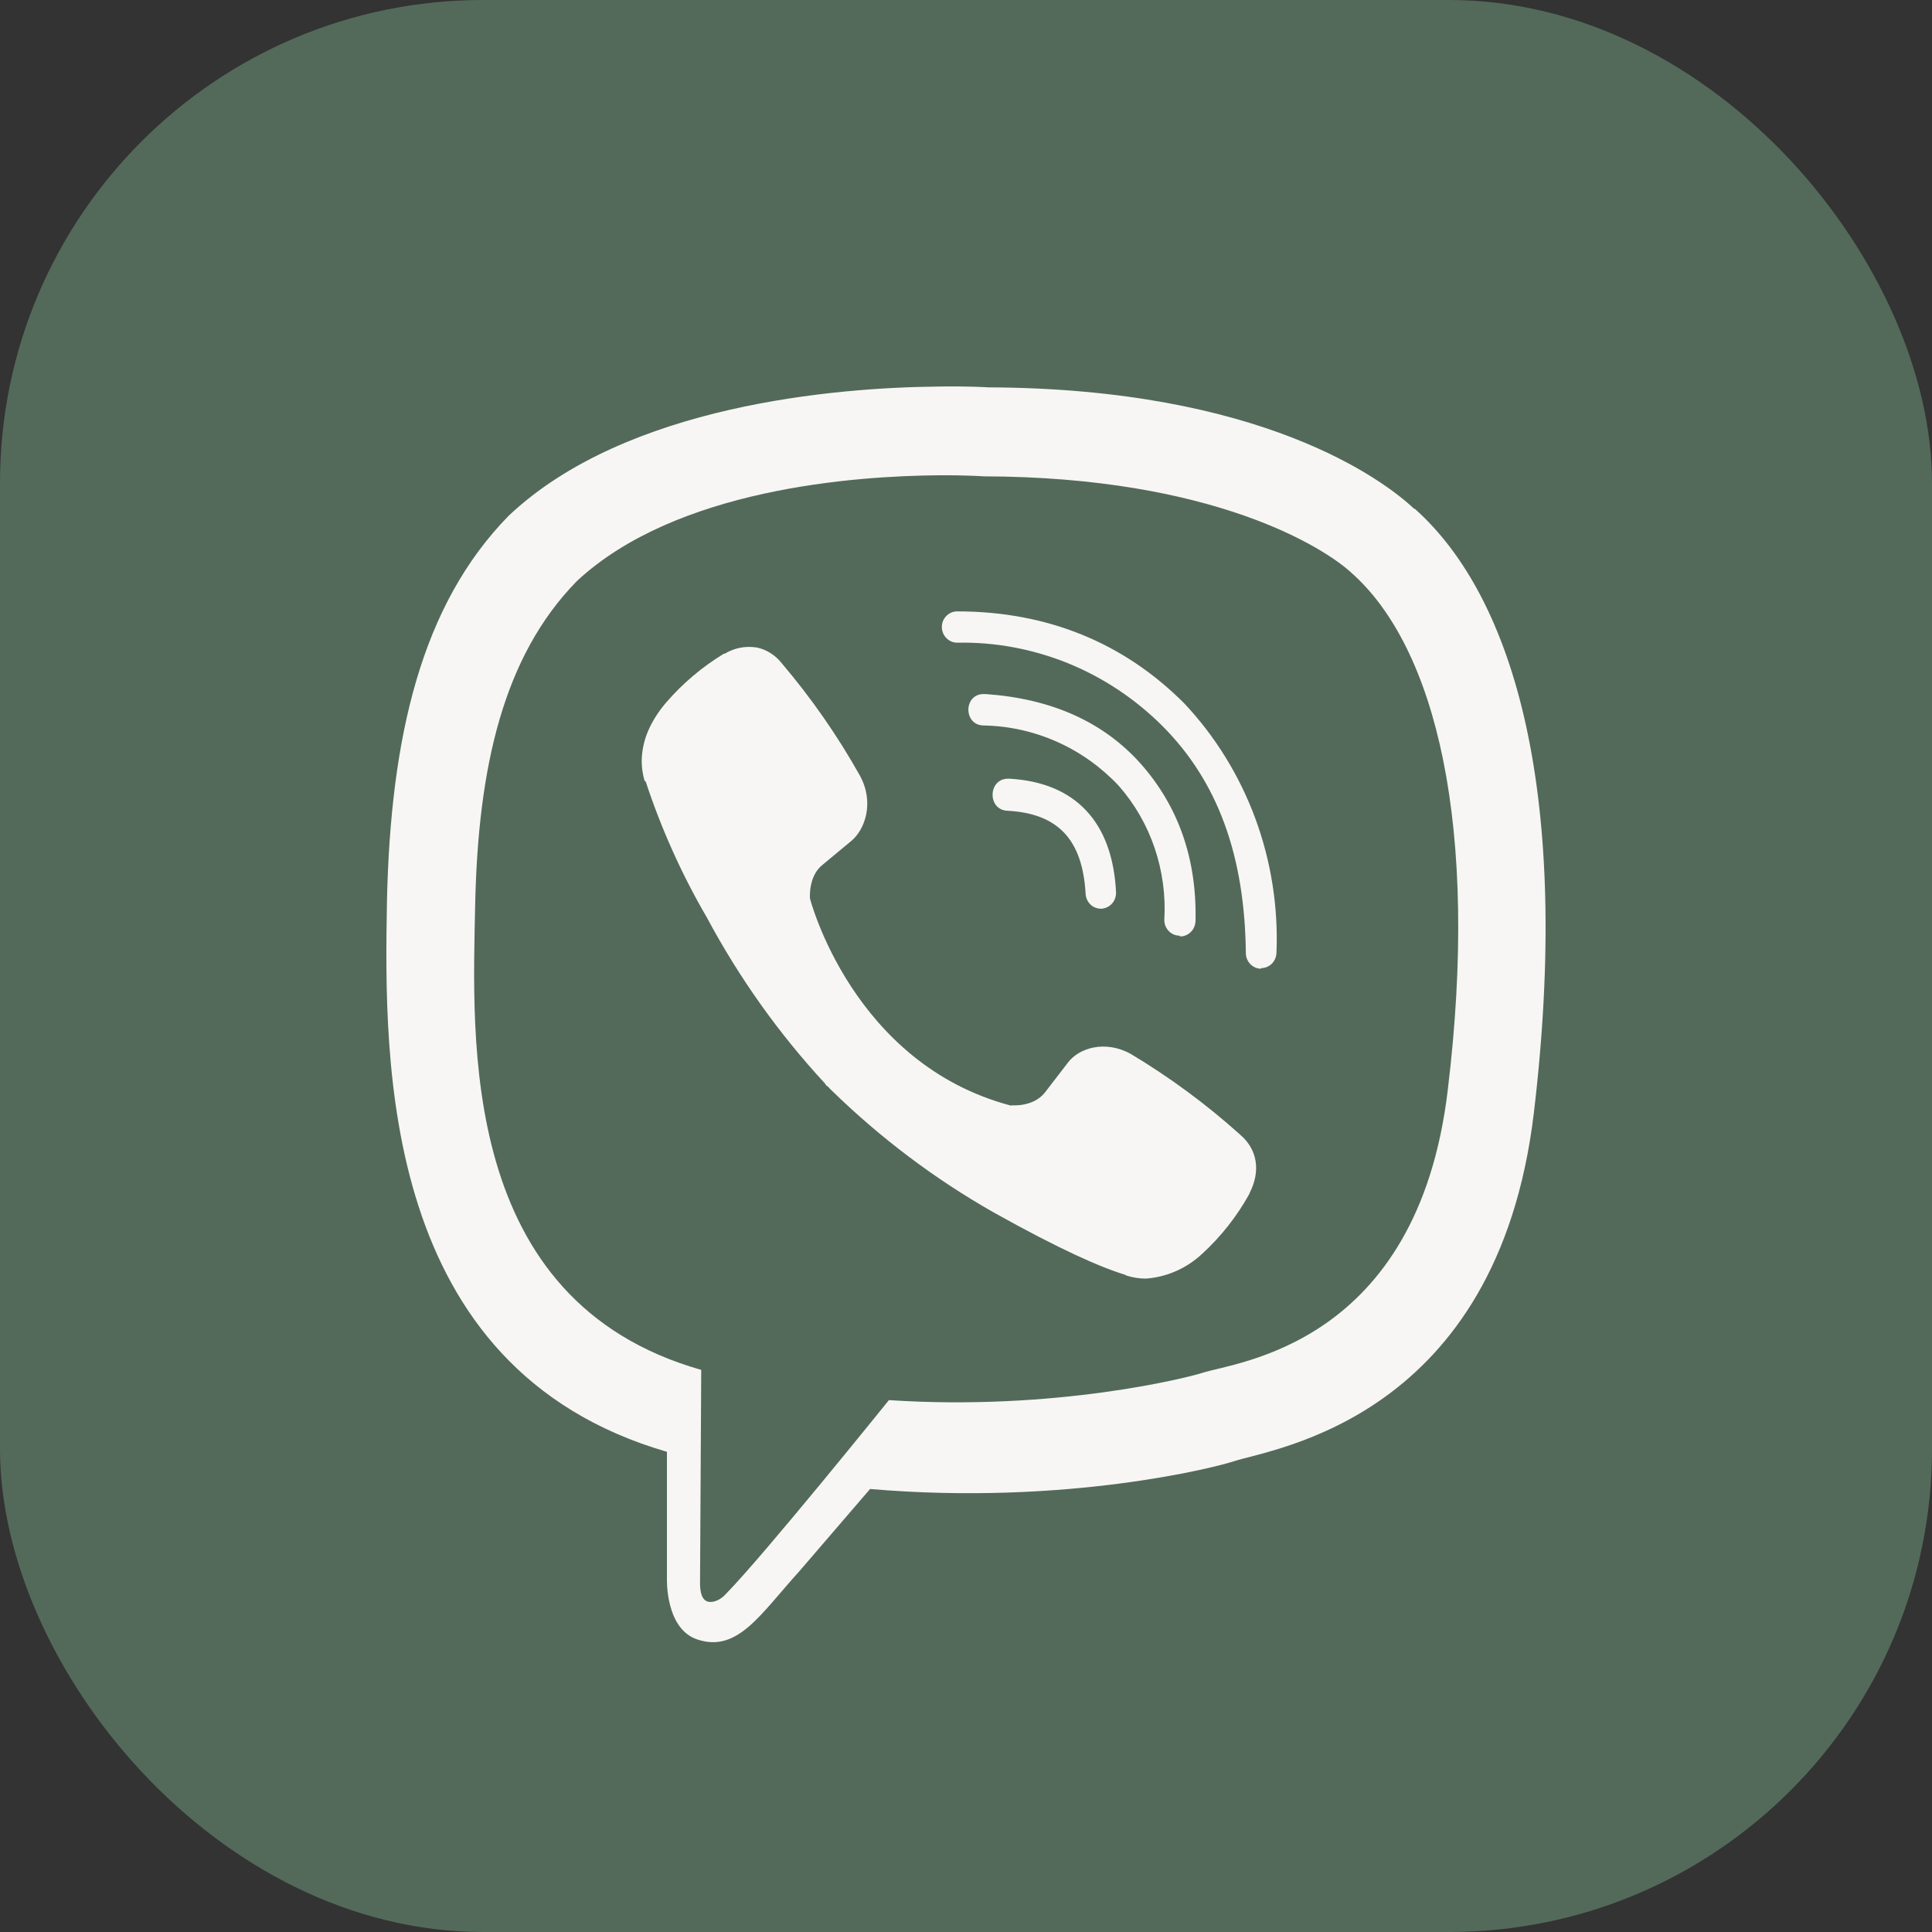
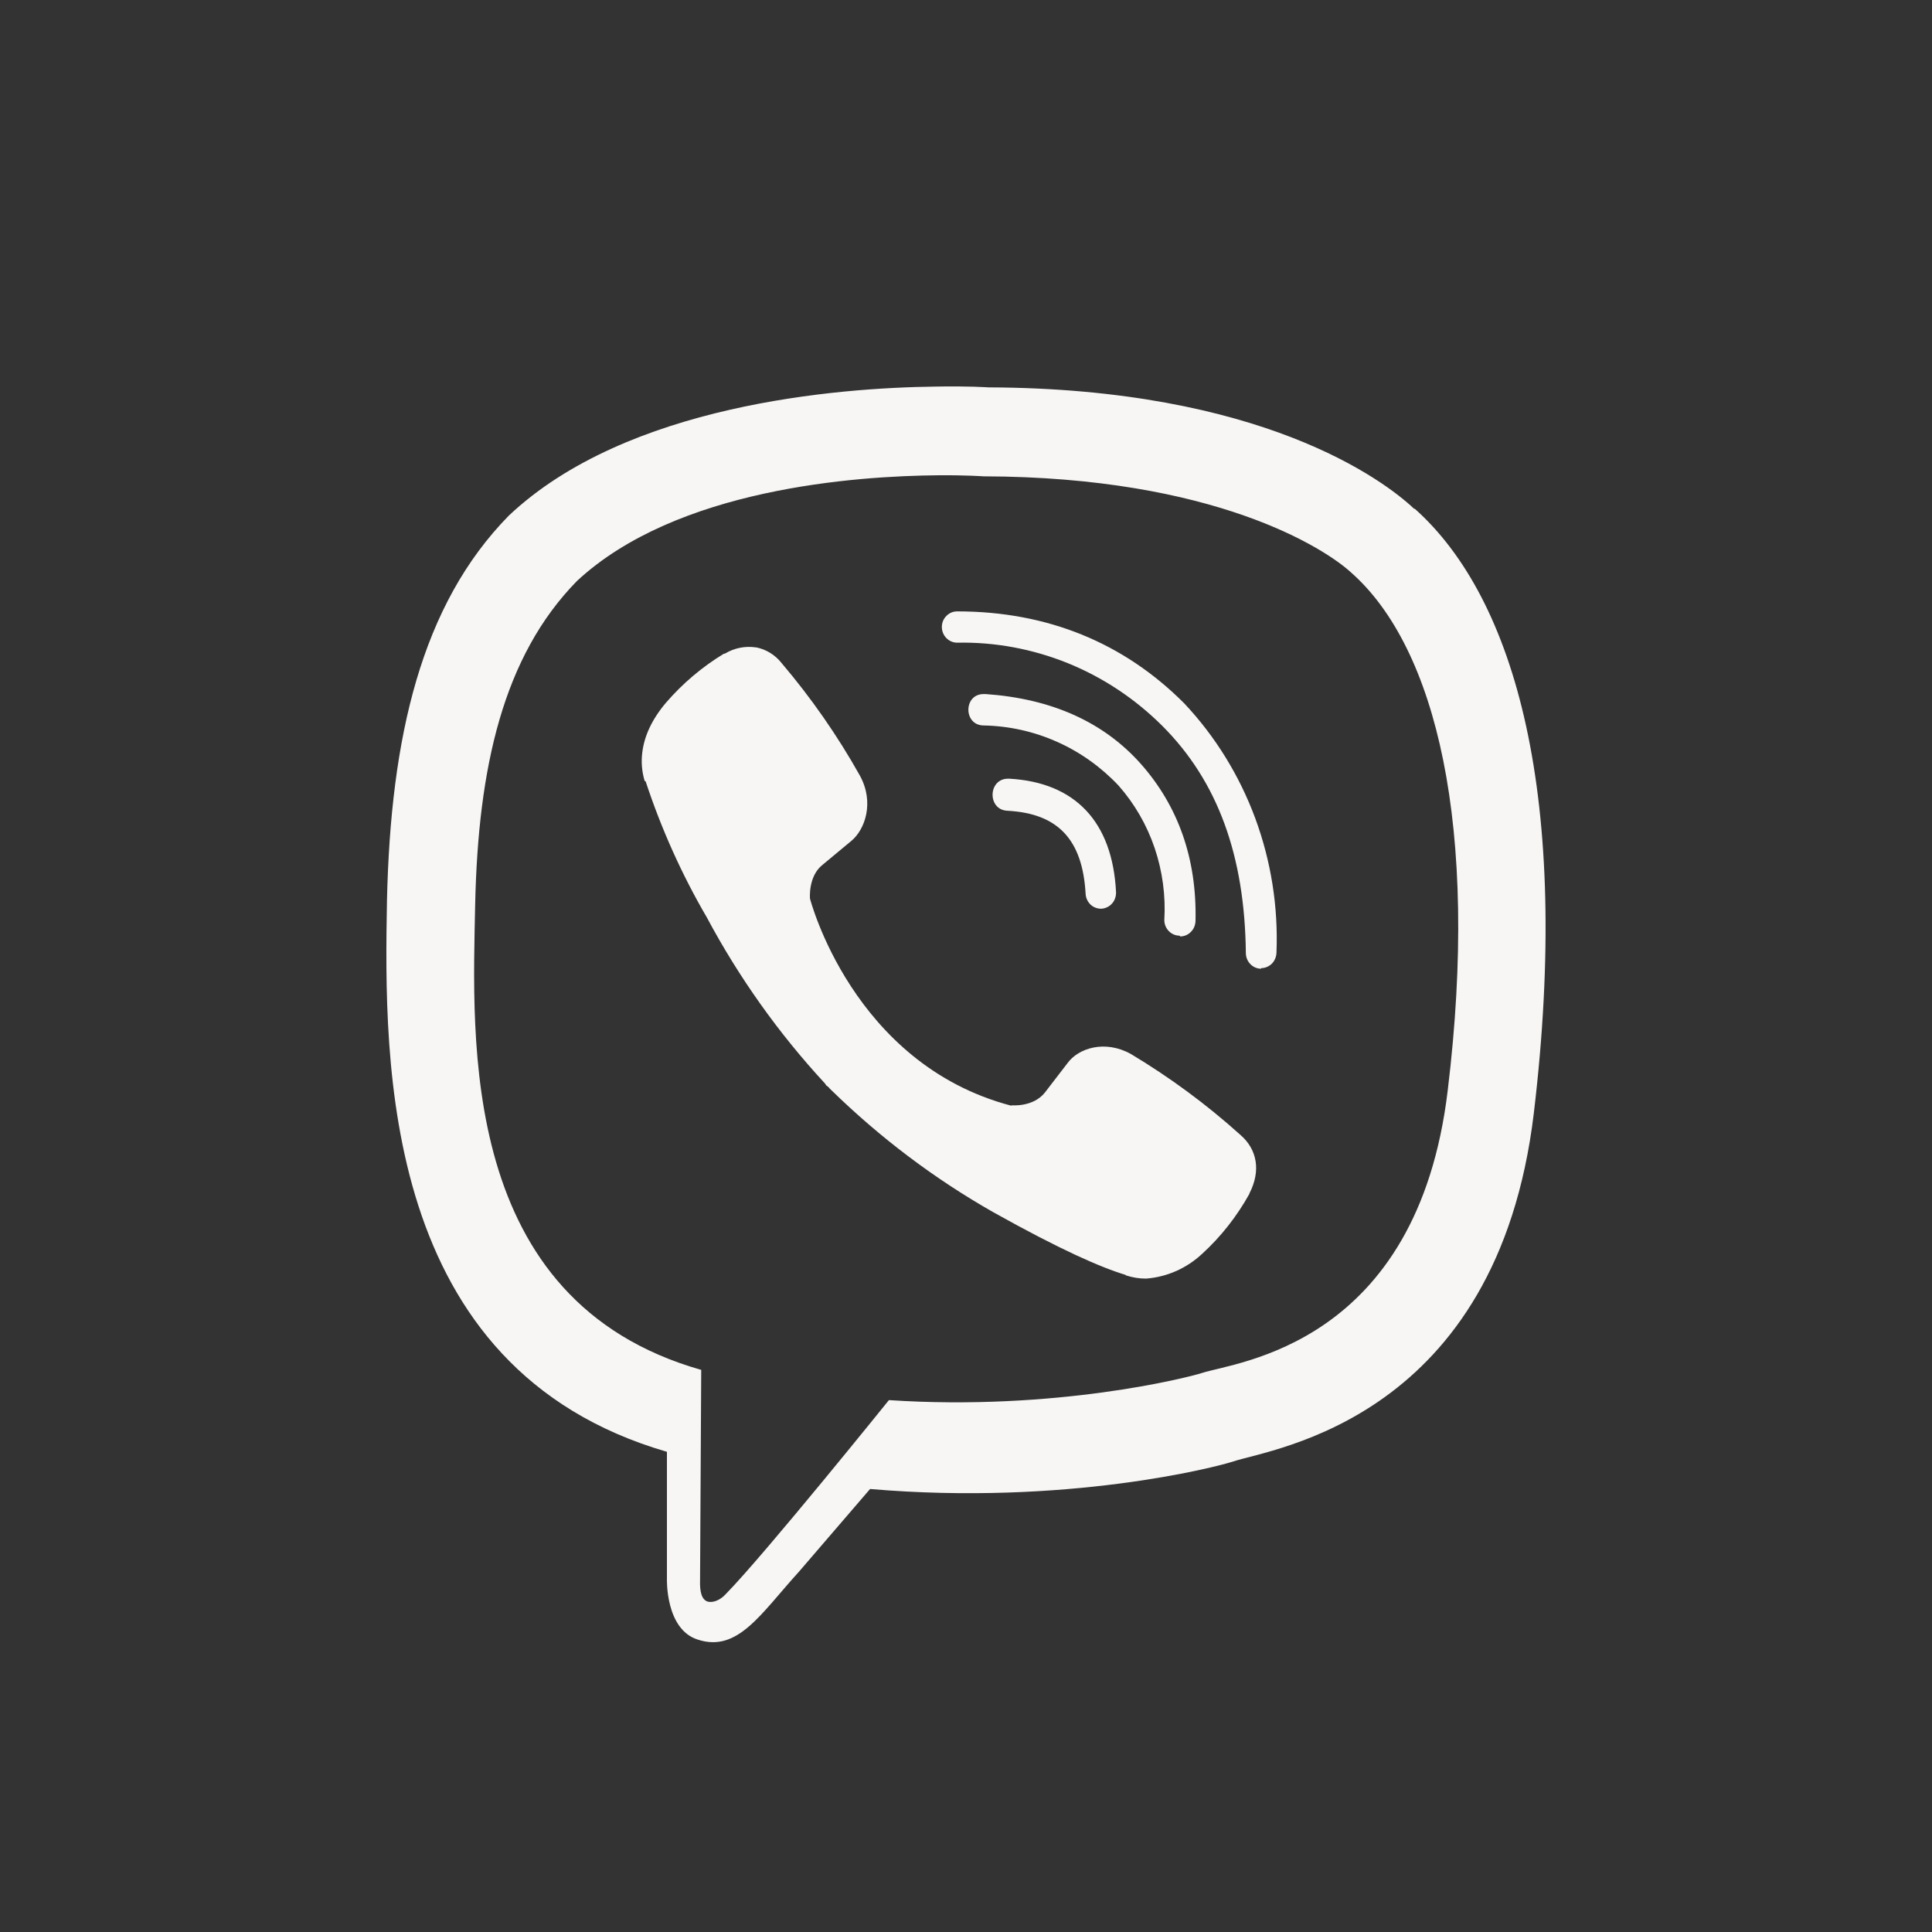
<svg xmlns="http://www.w3.org/2000/svg" width="20" height="20" viewBox="0 0 20 20" fill="none">
  <rect x="0" y="0" width="20" height="20" fill="#333333" stroke="none" />
-   <rect width="20" height="20" rx="5" fill="#83BB93" fill-opacity="0.4" />
  <path d="M9.684 4.002C8.67 4.014 6.488 4.186 5.268 5.337C4.36 6.261 4.044 7.629 4.006 9.319C3.976 11.004 3.938 14.167 6.904 15.029V16.341C6.904 16.341 6.885 16.866 7.223 16.973C7.638 17.109 7.875 16.705 8.27 16.271L9.007 15.414C11.036 15.588 12.59 15.188 12.769 15.128C13.181 14.993 15.499 14.688 15.878 11.524C16.267 8.257 15.689 6.198 14.646 5.267H14.639C14.324 4.969 13.059 4.02 10.231 4.01C10.231 4.01 10.022 3.995 9.684 4.002ZM9.719 4.92C10.007 4.918 10.182 4.931 10.182 4.931C12.575 4.937 13.717 5.678 13.987 5.927C14.866 6.702 15.318 8.558 14.987 11.286C14.672 13.931 12.791 14.098 12.443 14.213C12.295 14.261 10.926 14.608 9.202 14.494C9.202 14.494 7.918 16.088 7.517 16.498C7.453 16.57 7.379 16.591 7.331 16.581C7.263 16.564 7.243 16.477 7.247 16.358L7.259 14.181C4.744 13.466 4.892 10.767 4.919 9.358C4.95 7.948 5.207 6.795 5.973 6.014C7.004 5.056 8.856 4.927 9.718 4.92H9.719ZM9.909 6.329C9.888 6.329 9.867 6.333 9.848 6.341C9.829 6.349 9.812 6.361 9.797 6.376C9.782 6.391 9.77 6.409 9.762 6.428C9.754 6.448 9.75 6.469 9.75 6.49C9.75 6.581 9.822 6.653 9.909 6.653C10.3 6.645 10.69 6.718 11.054 6.865C11.419 7.013 11.751 7.234 12.032 7.514C12.606 8.088 12.886 8.858 12.897 9.865C12.897 9.954 12.967 10.028 13.055 10.028V10.022C13.097 10.022 13.137 10.005 13.167 9.975C13.196 9.945 13.213 9.904 13.214 9.861C13.233 9.387 13.158 8.914 12.994 8.47C12.83 8.027 12.58 7.622 12.259 7.281C11.633 6.653 10.841 6.329 9.909 6.329V6.329ZM7.826 6.702C7.714 6.685 7.6 6.708 7.503 6.767H7.494C7.269 6.903 7.065 7.076 6.892 7.277C6.747 7.449 6.669 7.622 6.649 7.789C6.636 7.889 6.645 7.988 6.673 8.083L6.684 8.09C6.846 8.581 7.058 9.053 7.317 9.497C7.651 10.122 8.062 10.699 8.54 11.216L8.554 11.237L8.577 11.254L8.591 11.271L8.607 11.286C9.111 11.778 9.674 12.203 10.283 12.549C10.978 12.938 11.4 13.122 11.653 13.198V13.202C11.728 13.226 11.795 13.236 11.863 13.236C12.079 13.22 12.283 13.13 12.444 12.98C12.639 12.802 12.804 12.592 12.934 12.358V12.354C13.055 12.119 13.014 11.897 12.839 11.747C12.488 11.431 12.109 11.152 11.707 10.911C11.437 10.761 11.164 10.851 11.052 11.004L10.816 11.311C10.694 11.463 10.474 11.442 10.474 11.442L10.468 11.446C8.824 11.014 8.385 9.302 8.385 9.302C8.385 9.302 8.364 9.069 8.517 8.951L8.813 8.705C8.955 8.587 9.054 8.306 8.901 8.028C8.669 7.614 8.397 7.224 8.091 6.864C8.024 6.779 7.93 6.721 7.825 6.701L7.826 6.702ZM10.182 7.185C9.972 7.185 9.972 7.51 10.184 7.51C10.445 7.515 10.702 7.572 10.942 7.679C11.181 7.785 11.398 7.94 11.579 8.132C11.745 8.32 11.872 8.54 11.953 8.779C12.034 9.019 12.068 9.272 12.053 9.525C12.053 9.568 12.07 9.609 12.1 9.639C12.129 9.669 12.169 9.686 12.211 9.686L12.217 9.694C12.259 9.694 12.299 9.677 12.329 9.646C12.359 9.616 12.375 9.575 12.376 9.531C12.39 8.886 12.195 8.344 11.812 7.91C11.427 7.476 10.89 7.233 10.204 7.185H10.182ZM10.442 8.061C10.226 8.054 10.217 8.386 10.431 8.393C10.952 8.421 11.205 8.691 11.238 9.248C11.239 9.29 11.256 9.33 11.285 9.36C11.314 9.39 11.354 9.406 11.395 9.407H11.401C11.422 9.406 11.443 9.4 11.462 9.391C11.481 9.382 11.498 9.369 11.512 9.353C11.527 9.337 11.537 9.318 11.544 9.297C11.551 9.277 11.554 9.255 11.553 9.233C11.516 8.508 11.131 8.099 10.448 8.061H10.442V8.061Z" fill="#F8F6F5" />
</svg>